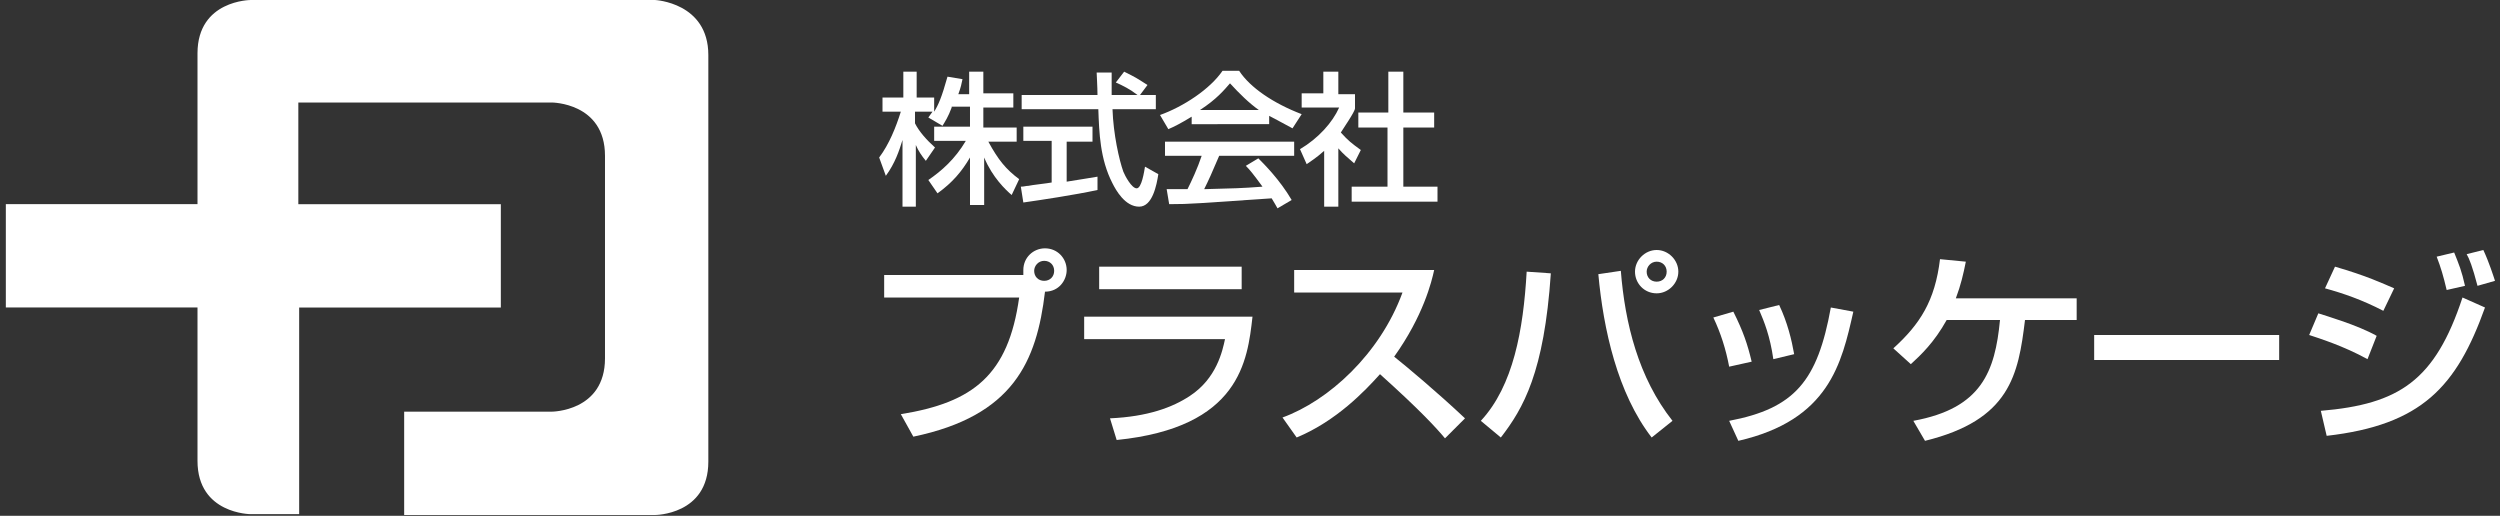
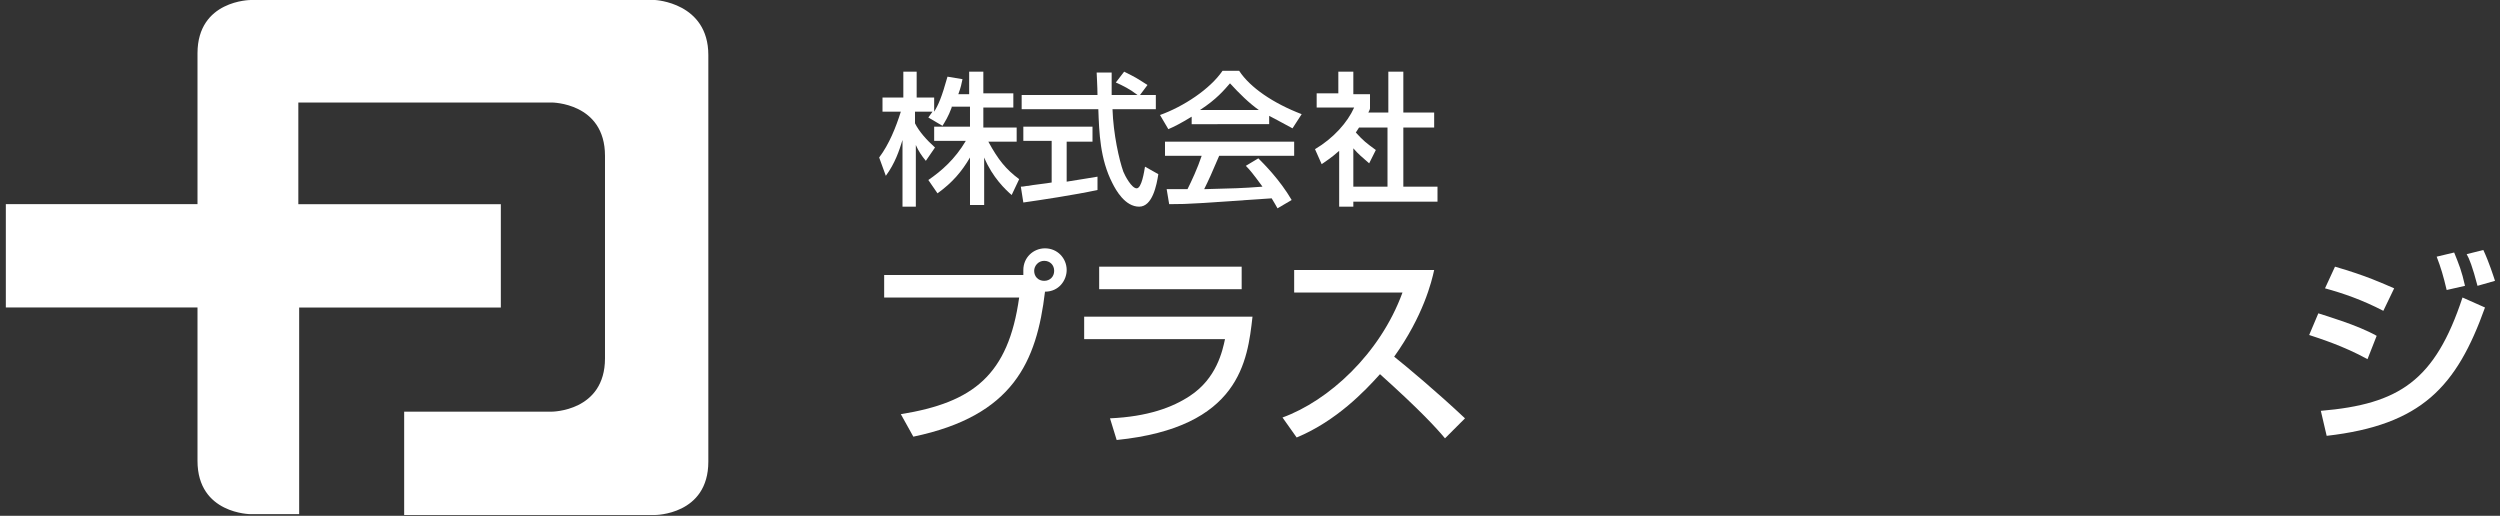
<svg xmlns="http://www.w3.org/2000/svg" version="1.1" id="_レイヤー_2" x="0px" y="0px" viewBox="0 0 300 61.9" style="enable-background:new 0 0 300 61.9;" xml:space="preserve">
  <rect x="0" y="0" width="300" height="61.9" fill="#333333" stroke="none" />
  <style type="text/css">
	.st0{fill:#FFFFFF;}
</style>
  <g>
    <path class="st0" d="M108.1,49.7c8.7-1.4,12.9-4.7,14.2-14h-16.2V33h16.7c0-0.2,0-0.4,0-0.6c0-1.5,1.2-2.6,2.6-2.6   c1.5,0,2.6,1.2,2.6,2.6c0,1.2-0.9,2.6-2.6,2.6c-1,8.4-3.8,14.9-15.8,17.4L108.1,49.7z M125.3,31.3c-0.7,0-1.2,0.6-1.2,1.2   c0,0.7,0.5,1.2,1.2,1.2c0.7,0,1.2-0.5,1.2-1.2C126.5,31.8,126,31.3,125.3,31.3z" />
    <path class="st0" d="M150.3,38c-0.6,5.3-1.5,13.3-16.3,14.8l-0.8-2.6c4.5-0.2,7.5-1.3,9.6-2.7c3.2-2.1,3.9-5.4,4.2-6.8h-16.9V38   H150.3z M149,32v2.7h-17.1V32H149z" />
    <path class="st0" d="M153.9,50.1c5.5-2,11.7-7.6,14.4-15h-13v-2.7h16.8c-0.3,1.4-1.3,5.5-4.8,10.4c1.5,1.2,5.1,4.2,8.5,7.4   l-2.4,2.4c-1-1.2-2.9-3.3-7.8-7.7c-1.8,2-5.2,5.6-10,7.6L153.9,50.1z" />
-     <path class="st0" d="M177.7,50.5c3.9-4.2,5.1-10.9,5.5-17.9l2.9,0.2c-0.8,11.9-3.3,16.2-6,19.7L177.7,50.5z M194.5,32.5   c0.5,6.3,2.1,12.8,6.2,18l-2.5,2c-4.1-5.3-5.8-13-6.4-19.6L194.5,32.5z M198.8,35.2c-1.5,0-2.6-1.2-2.6-2.6c0-1.4,1.2-2.6,2.6-2.6   c1.4,0,2.6,1.2,2.6,2.6C201.4,34,200.2,35.2,198.8,35.2z M198.8,31.4c-0.7,0-1.2,0.6-1.2,1.2c0,0.7,0.5,1.2,1.2,1.2   c0.7,0,1.2-0.5,1.2-1.2C200,31.9,199.5,31.4,198.8,31.4z" />
-     <path class="st0" d="M207.5,44c-0.4-2.1-1-4-1.9-5.9l2.4-0.7c1.2,2.4,1.7,3.9,2.2,6L207.5,44z M207.5,50.5   c7.9-1.5,10.6-4.8,12.2-13.6l2.7,0.5c-1.4,6.2-2.9,13-13.8,15.5L207.5,50.5z M212.8,43.1c-0.4-2.8-1.1-4.5-1.7-5.9l2.4-0.6   c1,2.1,1.5,4.2,1.8,5.9L212.8,43.1z" />
-     <path class="st0" d="M249.2,35.8v2.6H243c-0.8,6.6-1.8,12-12,14.5l-1.4-2.4c8.2-1.5,9.8-5.9,10.4-12.1h-6.4   c-1.5,2.7-3.1,4.2-4.3,5.3l-2.1-1.9c3.2-2.9,5-5.7,5.6-10.7l3.1,0.3c-0.3,1.5-0.6,2.8-1.2,4.4H249.2z" />
-     <path class="st0" d="M273.5,40.2v3h-22.2v-3H273.5z" />
    <path class="st0" d="M284.1,43.1c-2.9-1.6-5.8-2.5-7-2.9l1.1-2.6c0.9,0.3,4.7,1.4,7,2.7L284.1,43.1z M278.5,49.3   c9.4-0.8,13.7-3.6,17-13.6l2.7,1.2c-3.4,9.5-7.6,14.1-19,15.4L278.5,49.3z M286,37.3c-2.5-1.3-4.8-2.1-7-2.7l1.2-2.6   c3.8,1.1,5.7,2,7.1,2.6L286,37.3z M293.6,34.8c-0.4-1.7-0.7-2.7-1.2-4l2.1-0.5c0.6,1.5,0.9,2.2,1.3,4L293.6,34.8z M297.3,34.3   c-0.6-2.3-1-3.3-1.3-3.8l2-0.5c0.7,1.5,1.2,3.1,1.4,3.7L297.3,34.3z" />
    <g>
      <g>
        <path class="st0" d="M114.2,12.9c-0.4,1.1-0.8,1.7-1.1,2.2l-1.7-1c0.2-0.3,0.3-0.4,0.5-0.7h-2.1v1.4c0.5,1,1.4,2,2.4,2.9     l-1.1,1.6c-0.5-0.6-0.9-1.2-1.2-1.9h0v7.4h-1.6v-8h0c-0.4,1.3-0.9,2.8-2,4.3l-0.8-2.2c1.2-1.6,2-3.6,2.6-5.5h-2.2v-1.7h2.5V8.6     h1.6v3.1h2.1v1.7h0c0.5-0.8,0.9-1.7,1.6-4.2l1.8,0.3c-0.1,0.5-0.2,1-0.5,1.8h1.3V8.6h1.7v2.6h3.6v1.7h-3.6v2.4h4v1.7h-3.4     c1.2,2.2,2.1,3.3,3.7,4.5l-0.9,1.9c-0.7-0.6-2.3-2.1-3.3-4.5h0v5.7h-1.7v-5.7h0c-1,1.7-2.1,3-3.9,4.3l-1.1-1.6     c1.6-1.1,3.2-2.5,4.5-4.7h-3.8v-1.7h4.3v-2.4H114.2z" />
        <path class="st0" d="M136.8,11.4h1.9v1.7h-5.2c0.1,3,0.8,6.1,1.3,7.5c0.2,0.5,1,2,1.6,2c0.6,0,0.9-2,1-2.6l1.6,0.9     c-0.2,1.3-0.7,3.9-2.3,3.9c-1.7,0-2.8-2-3.2-2.8c-1.5-2.9-1.6-6.1-1.7-8.9h-9.2v-1.7h9.1c0-0.9-0.1-2.5-0.1-2.7h1.8     c0,0.9,0,1.5,0,2.7h3.1v0c-0.9-0.7-1.7-1.1-2.6-1.5l1-1.3c1.4,0.7,1.4,0.7,2.8,1.6L136.8,11.4z M122.5,22.4     c0.4,0,0.6-0.1,0.9-0.1c0.4-0.1,2.3-0.3,2.8-0.4v-5h-3.4v-1.7h8.3V17H128v4.8c2-0.3,3-0.5,3.7-0.6v1.6c-2.8,0.6-6.8,1.2-8.9,1.5     L122.5,22.4z" />
        <path class="st0" d="M143,14c-1.3,0.8-2.1,1.2-2.8,1.5l-1-1.7c2.8-1,6-3.1,7.5-5.3h2c1.3,2,4.1,3.9,7.5,5.2l-1.1,1.7     c-0.7-0.4-1.7-0.9-2.8-1.5v1H143V14z M153.3,25c-0.2-0.4-0.3-0.5-0.7-1.2c-9,0.6-9.6,0.7-12.3,0.7l-0.3-1.8c0.4,0,1.7,0,2.5,0     c0.5-1,1.2-2.5,1.7-4h-4.4v-1.7h15.5v1.7h-9c-0.8,1.9-1.3,3-1.8,4c3.6-0.1,4.4-0.1,7-0.3c-1.1-1.5-1.5-2-2-2.5l1.5-0.9     c0.7,0.7,2.6,2.6,4,5L153.3,25z M151.2,13.3L151.2,13.3c-1.3-0.9-2.5-2.1-3.6-3.3c-0.7,0.8-1.6,1.9-3.6,3.2v0H151.2z" />
-         <path class="st0" d="M160.7,24.8h-1.8v-6.7c-1,0.9-1.7,1.3-2.1,1.6l-0.8-1.8c2.2-1.3,3.9-3.2,4.7-5h-4.5v-1.7h2.6V8.6h1.8v2.7h2     V13c0,0.4-1.4,2.4-1.7,2.9c0.9,1,1.3,1.3,2.4,2.1l-0.8,1.6c-0.8-0.7-1.3-1.1-1.9-1.8V24.8z M166.6,8.6h1.8v4.9h3.7v1.8h-3.7v7.1     h4.1v1.8h-10.3v-1.8h4.3v-7.1H163v-1.8h3.6V8.6z" />
+         <path class="st0" d="M160.7,24.8v-6.7c-1,0.9-1.7,1.3-2.1,1.6l-0.8-1.8c2.2-1.3,3.9-3.2,4.7-5h-4.5v-1.7h2.6V8.6h1.8v2.7h2     V13c0,0.4-1.4,2.4-1.7,2.9c0.9,1,1.3,1.3,2.4,2.1l-0.8,1.6c-0.8-0.7-1.3-1.1-1.9-1.8V24.8z M166.6,8.6h1.8v4.9h3.7v1.8h-3.7v7.1     h4.1v1.8h-10.3v-1.8h4.3v-7.1H163v-1.8h3.6V8.6z" />
      </g>
    </g>
    <path class="st0" d="M23.7,6.4c0,6.4,0,5.7,0,5.7h0v12.4h-23v12.4h23c0,0,0,12,0,18.4s6.4,6.4,6.4,6.4h5.8V36.9h24.2V24.5H35.8   V12.3h30.4c0,0,6.4,0,6.4,6.4c0,4.3,0,16.6,0,24.3c0,6.4-6.4,6.4-6.4,6.4H48.5v12.4h30.1c0,0,6.4,0,6.4-6.4s0-6,0-6h0v-37v-0.1   c0,0,0,0.6,0-5.7S78.6,0,78.6,0H30.1C30.1,0,23.7,0,23.7,6.4z" />
  </g>
</svg>